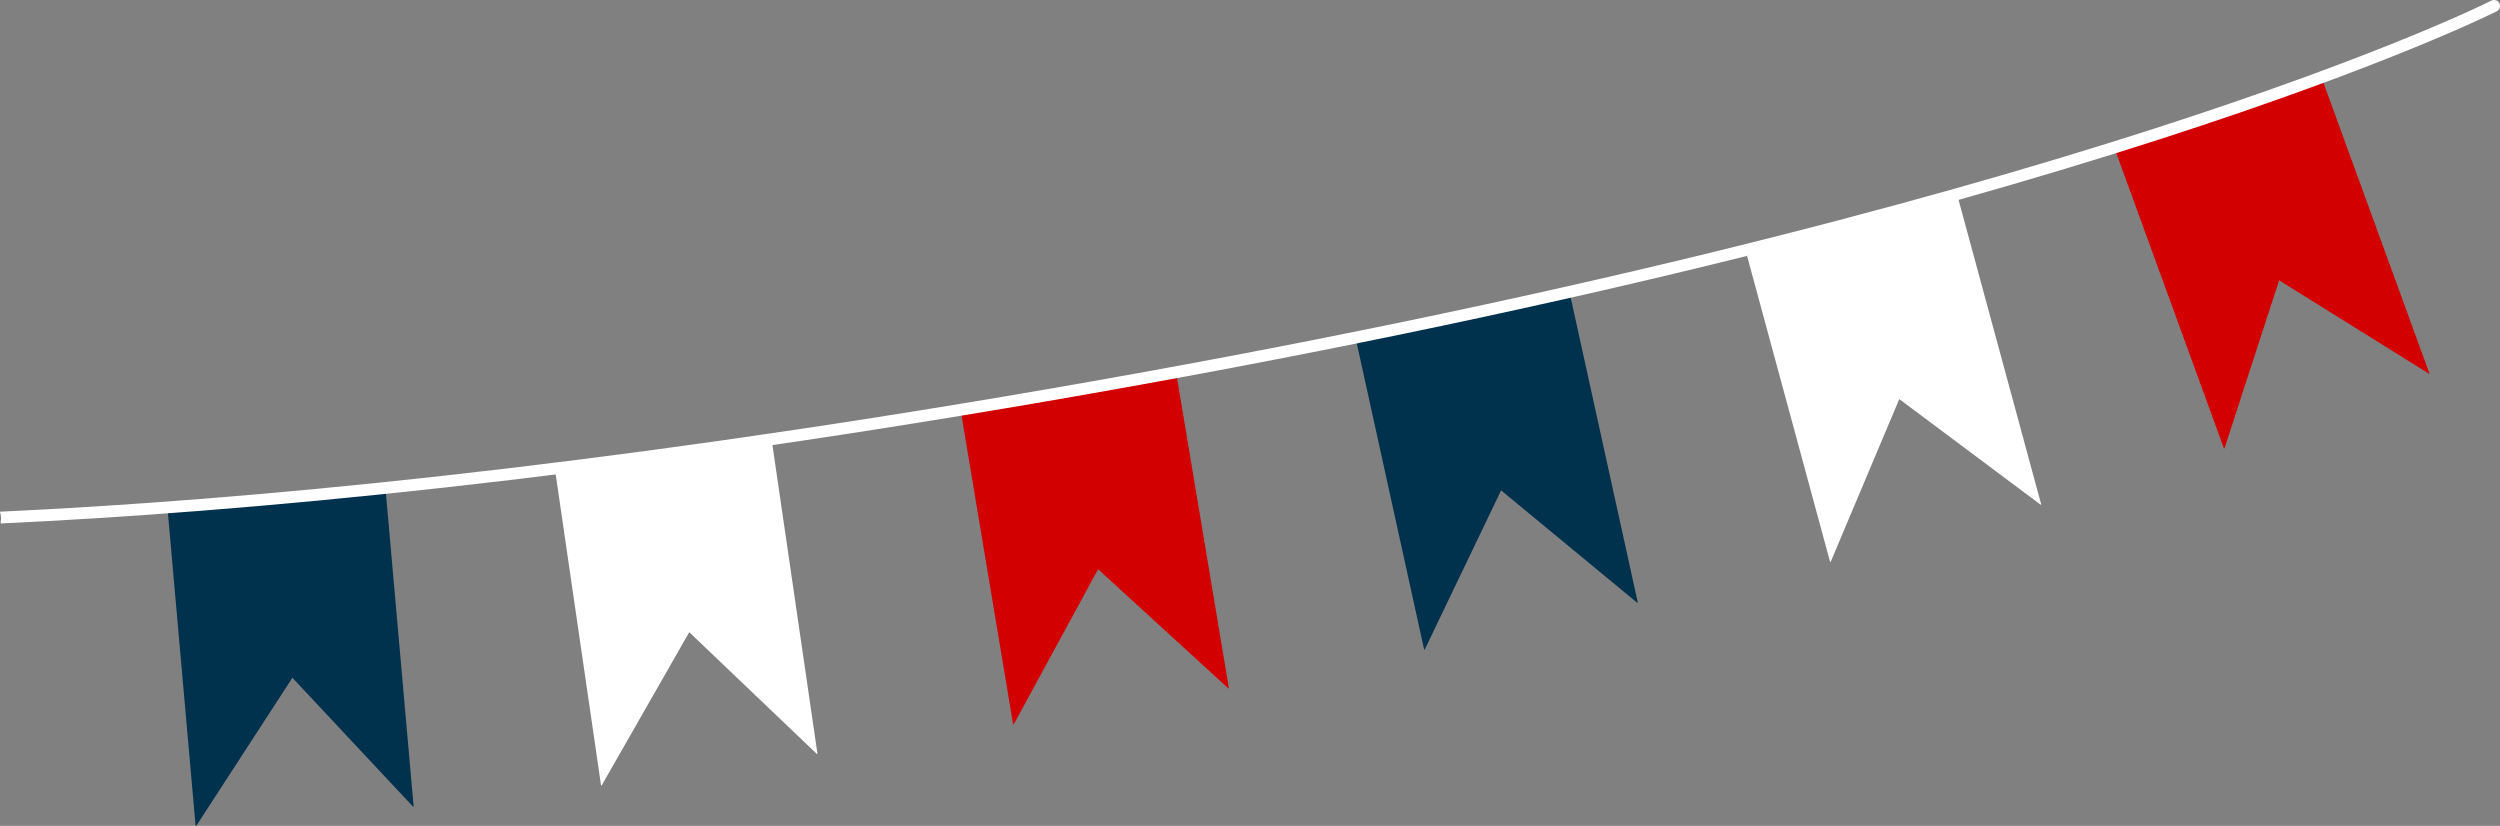
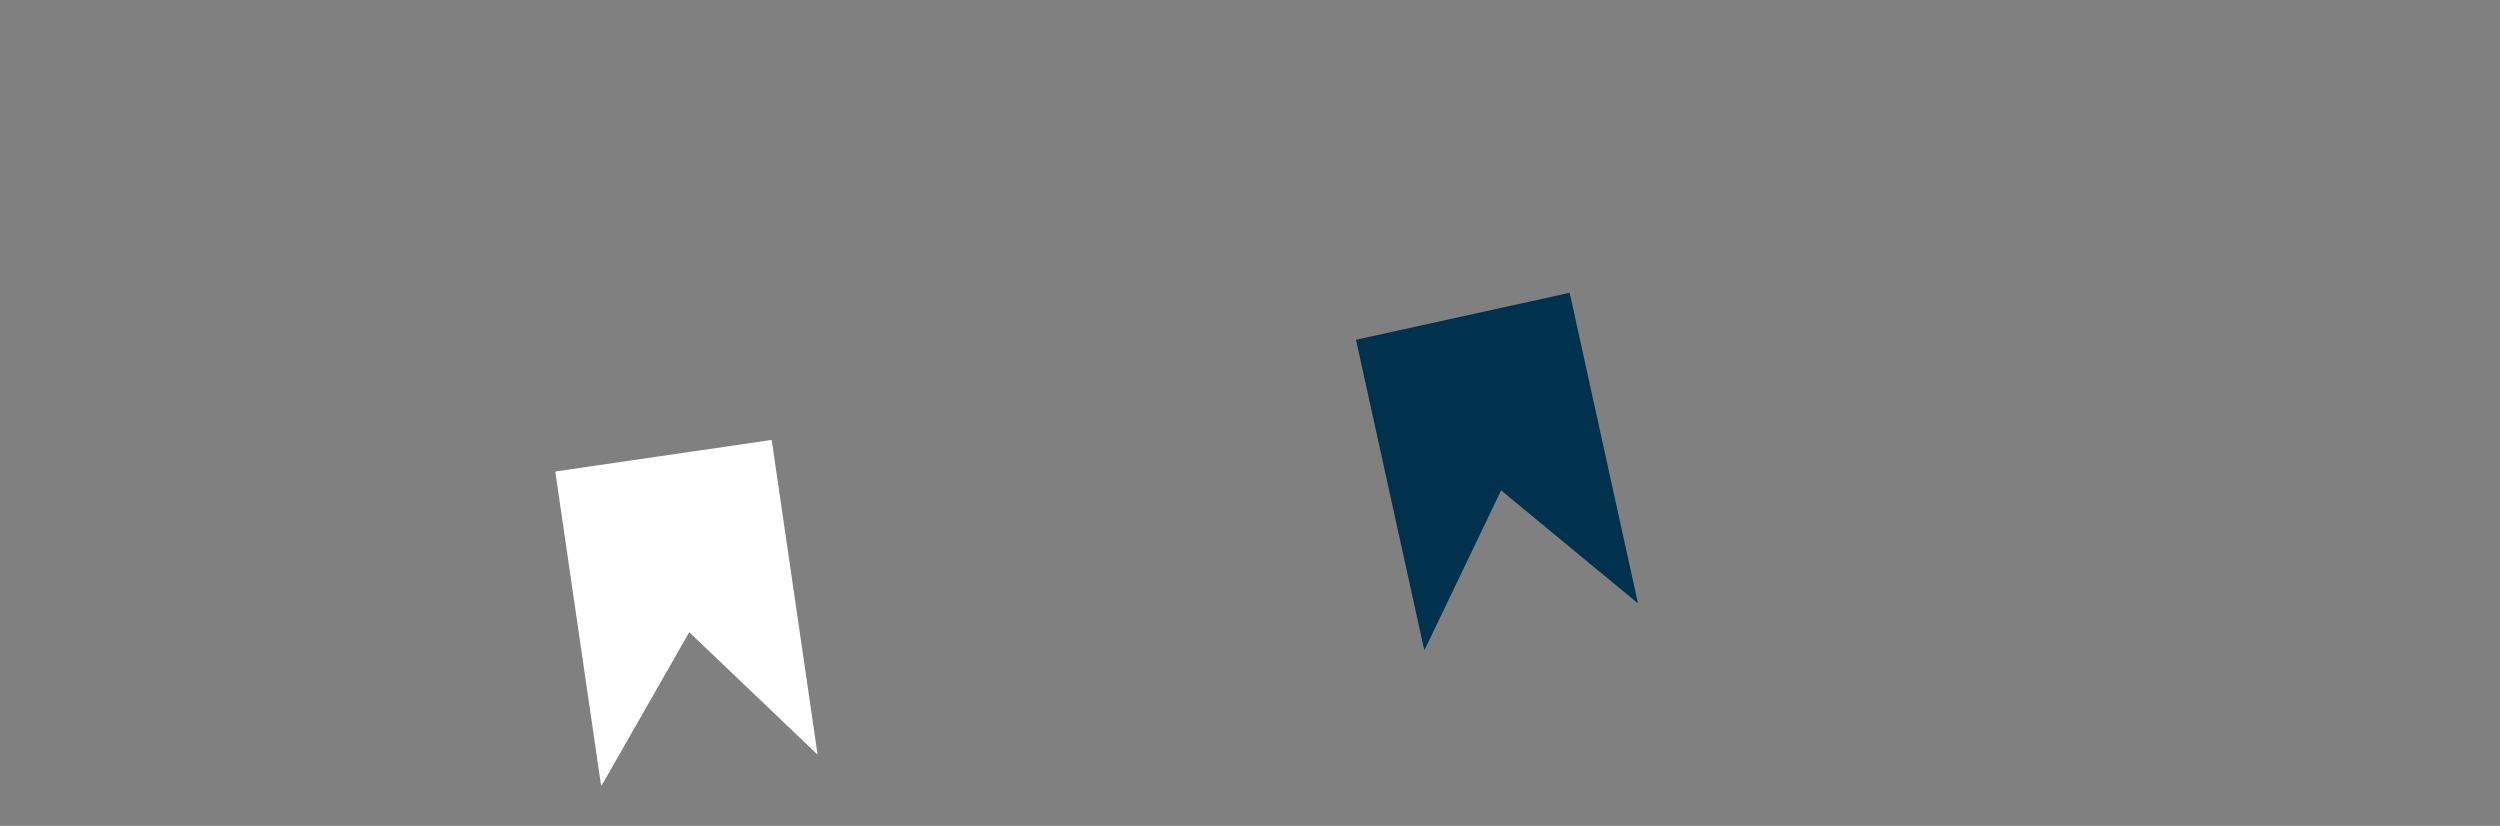
<svg xmlns="http://www.w3.org/2000/svg" id="Calque_2" data-name="Calque 2" width="354.99" height="117.27" viewBox="0 0 354.99 117.27">
  <rect x="0" y="0" width="354.99" height="117.27" fill="#808080" stroke="none" />
  <g id="Calque_1-2" data-name="Calque 1">
    <g>
-       <path d="m23.89,72.38l30.79-2.72s.08.03.09.07l3.96,44.73s0,.04-.02.06c-.01.02-.03.03-.05.03l-17.14-18.31-13.66,21.04s-.04,0-.06-.02c-.02-.01-.03-.03-.03-.05l-3.96-44.73s.03-.08.07-.09h0Z" style="fill: #00314d;" />
      <path d="m78.91,66.94l30.59-4.46s.08.02.09.07l6.48,44.44s0,.04-.01.06c-.01.02-.03.03-.05.03l-18.14-17.31-12.44,21.77s-.04,0-.06-.01c-.02-.01-.03-.03-.03-.05l-6.48-44.44s.02-.08.07-.09Z" style="fill: #fff;" />
-       <path d="m136.51,58.41l30.49-5.09s.08.02.09.06l7.4,44.29s0,.04-.01.06c-.01.02-.03.03-.05.03l-18.5-16.93-11.99,22.03s-.04,0-.06-.01c-.02-.01-.03-.03-.03-.05l-7.4-44.29s.02-.08.06-.09h0Z" style="fill: #d20000;" />
      <path d="m192.62,48.23l30.19-6.64s.08.02.09.06l9.65,43.86s0,.04-.01.06c-.01.02-.03.03-.05.03l-19.34-15.97-10.85,22.61s-.04,0-.06-.01c-.02-.01-.03-.03-.03-.05l-9.65-43.86s.02-.08.06-.09h0Z" style="fill: #00314d;" />
-       <path d="m248.14,36.27l29.83-8.09s.09.01.1.06l11.76,43.34s0,.04,0,.06c-.01.02-.03.03-.05.04l-20.09-15.01-9.74,23.11s-.04,0-.06,0c-.02-.01-.03-.03-.04-.05l-11.76-43.34s.01-.09.06-.1h0Z" style="fill: #fff;" />
-       <path d="m300.43,21.32l29.04-10.59s.09,0,.1.05l15.38,42.19s0,.04,0,.06c0,.02-.02.03-.04.04l-21.28-13.26-7.76,23.85s-.04,0-.06,0c-.02,0-.03-.02-.04-.04l-15.38-42.19s0-.09.05-.1h0Z" style="fill: #d20000;" />
-       <path d="m354.89.46c-.11-.21-.27-.35-.49-.42s-.44-.06-.64.05c0,0-59.05,30.02-205.52,55.25C83.45,66.5,34.48,71.05,0,72.66c0,.04,0,.08.01.12.02.04.05.08.06.13.03.22.06.44.09.66,0,.18-.03.35-.07.52,0,.08.02.16.02.24,34.58-1.61,83.62-6.17,148.42-17.33C295.15,31.75,354.53,1.6,354.53,1.6c.21-.11.35-.27.42-.49s.06-.44-.05-.64Z" style="fill: #fff;" />
    </g>
  </g>
</svg>